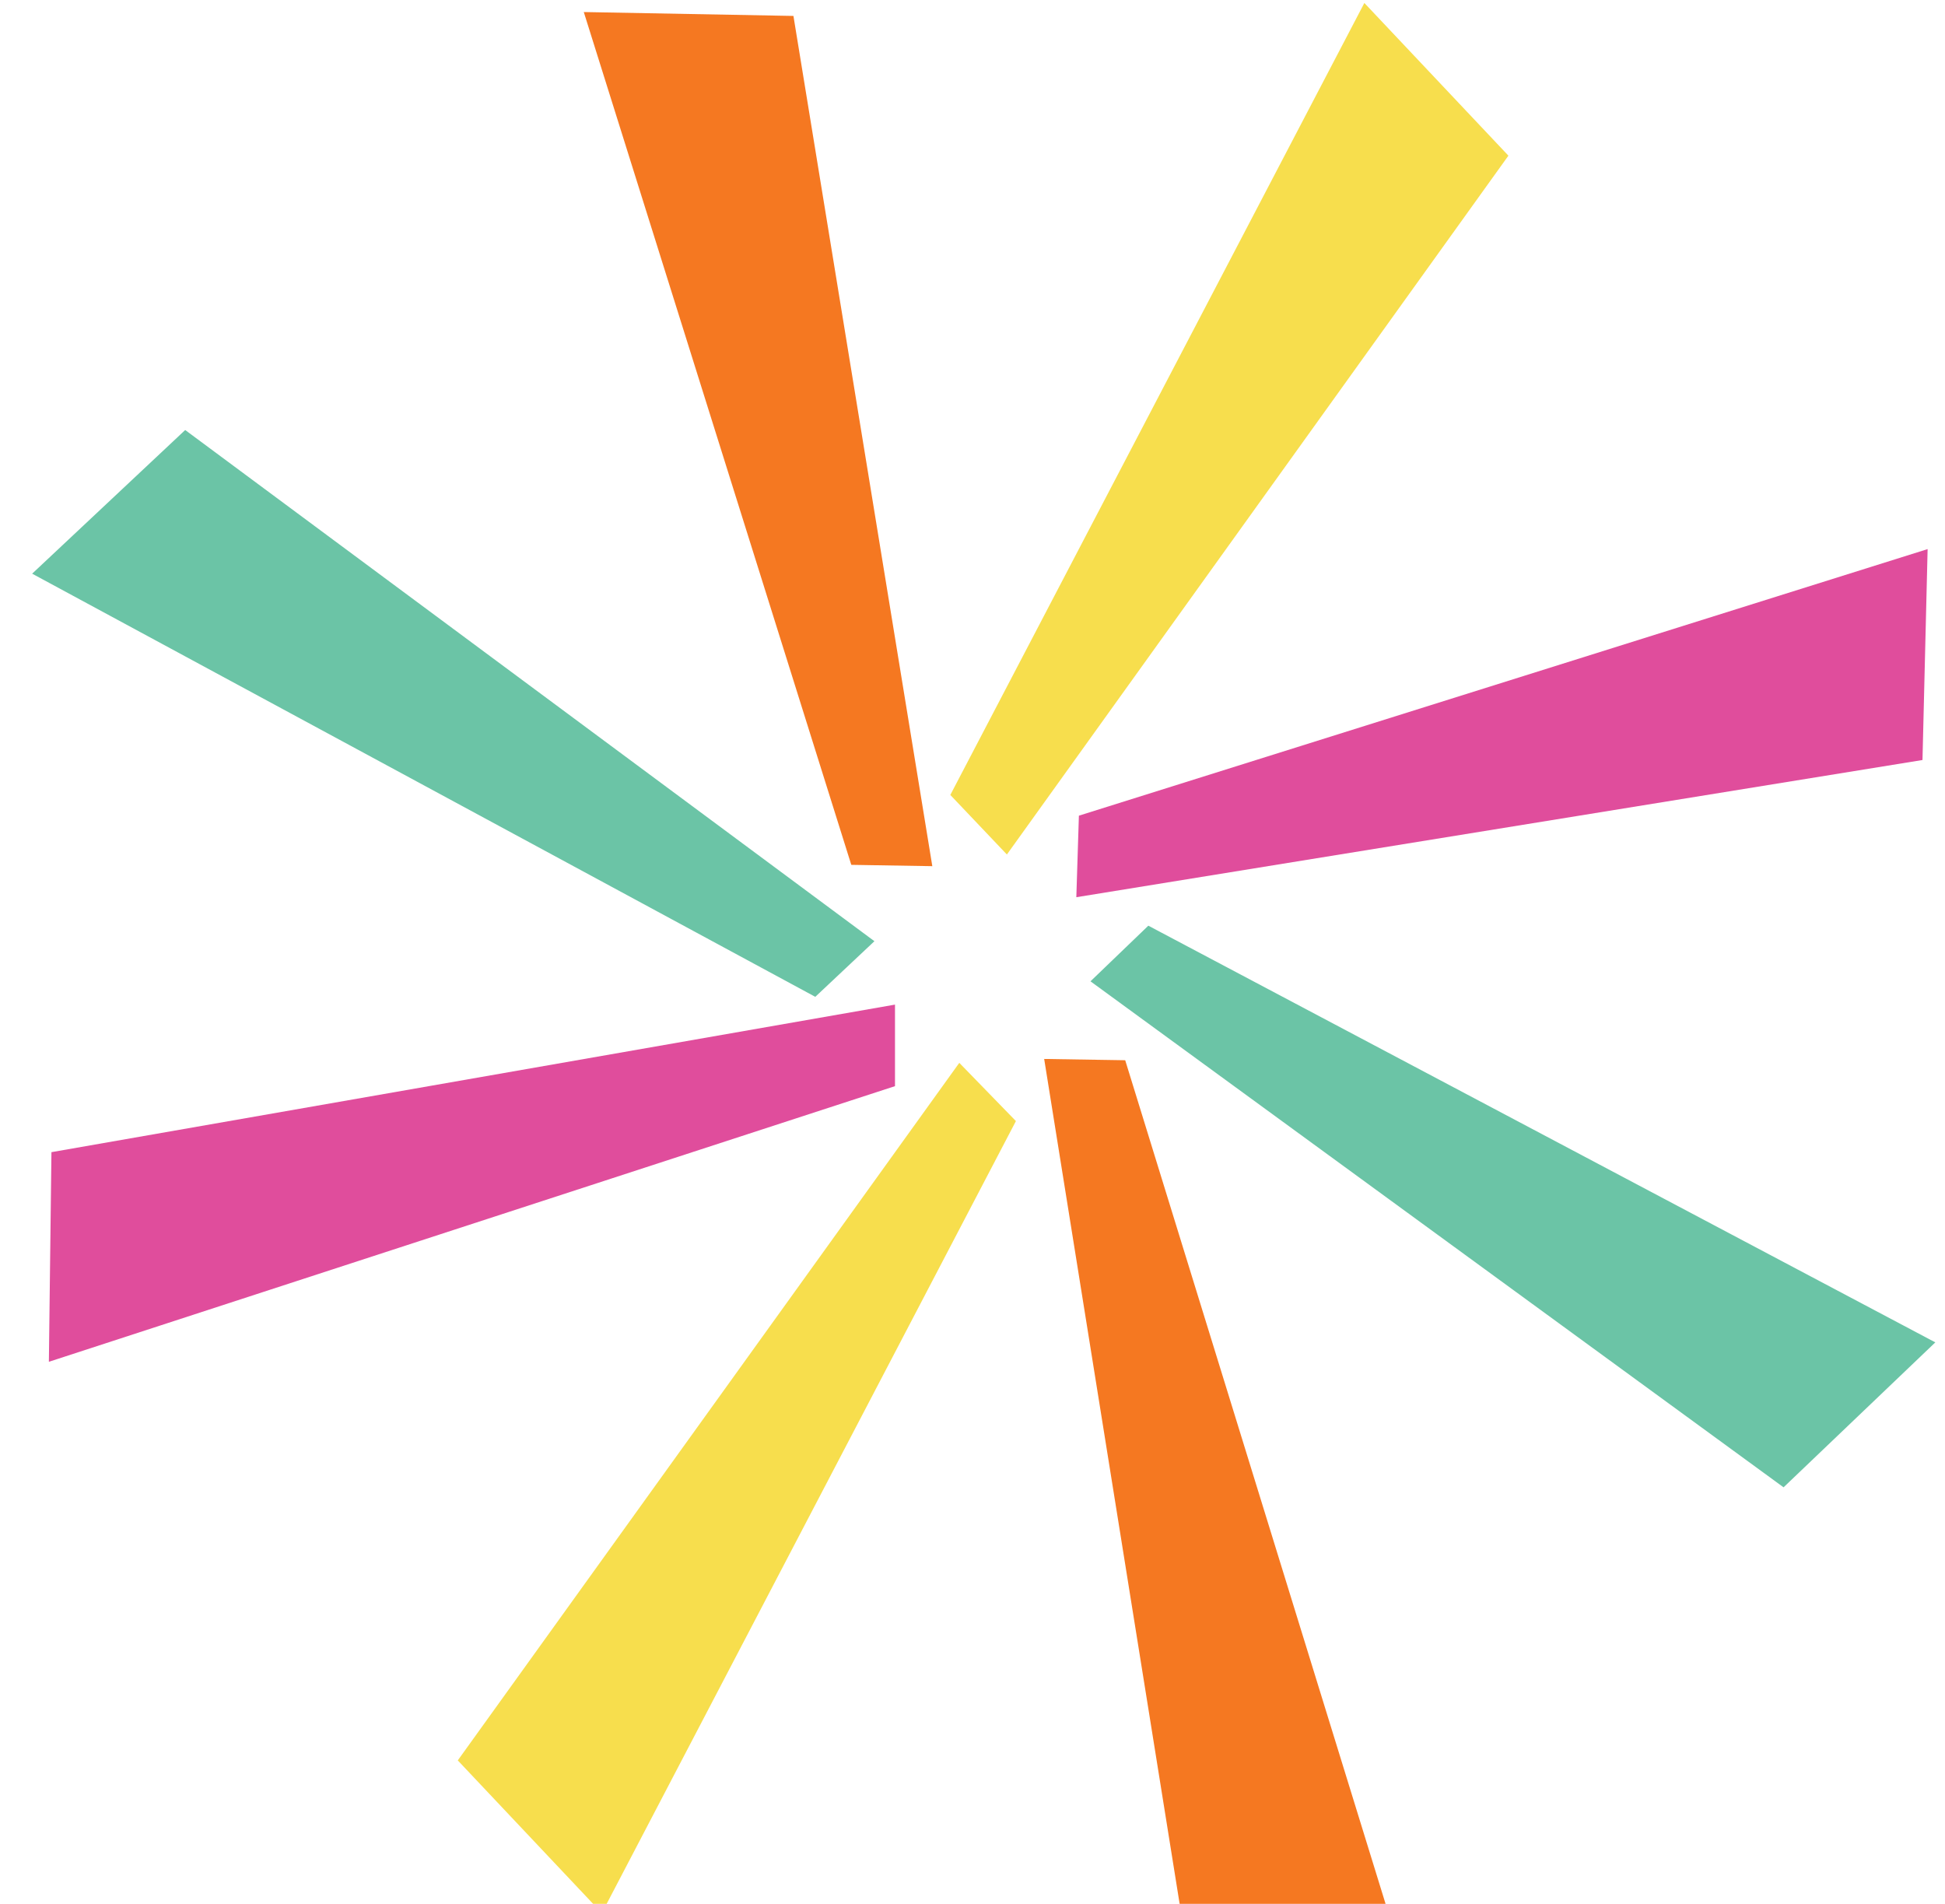
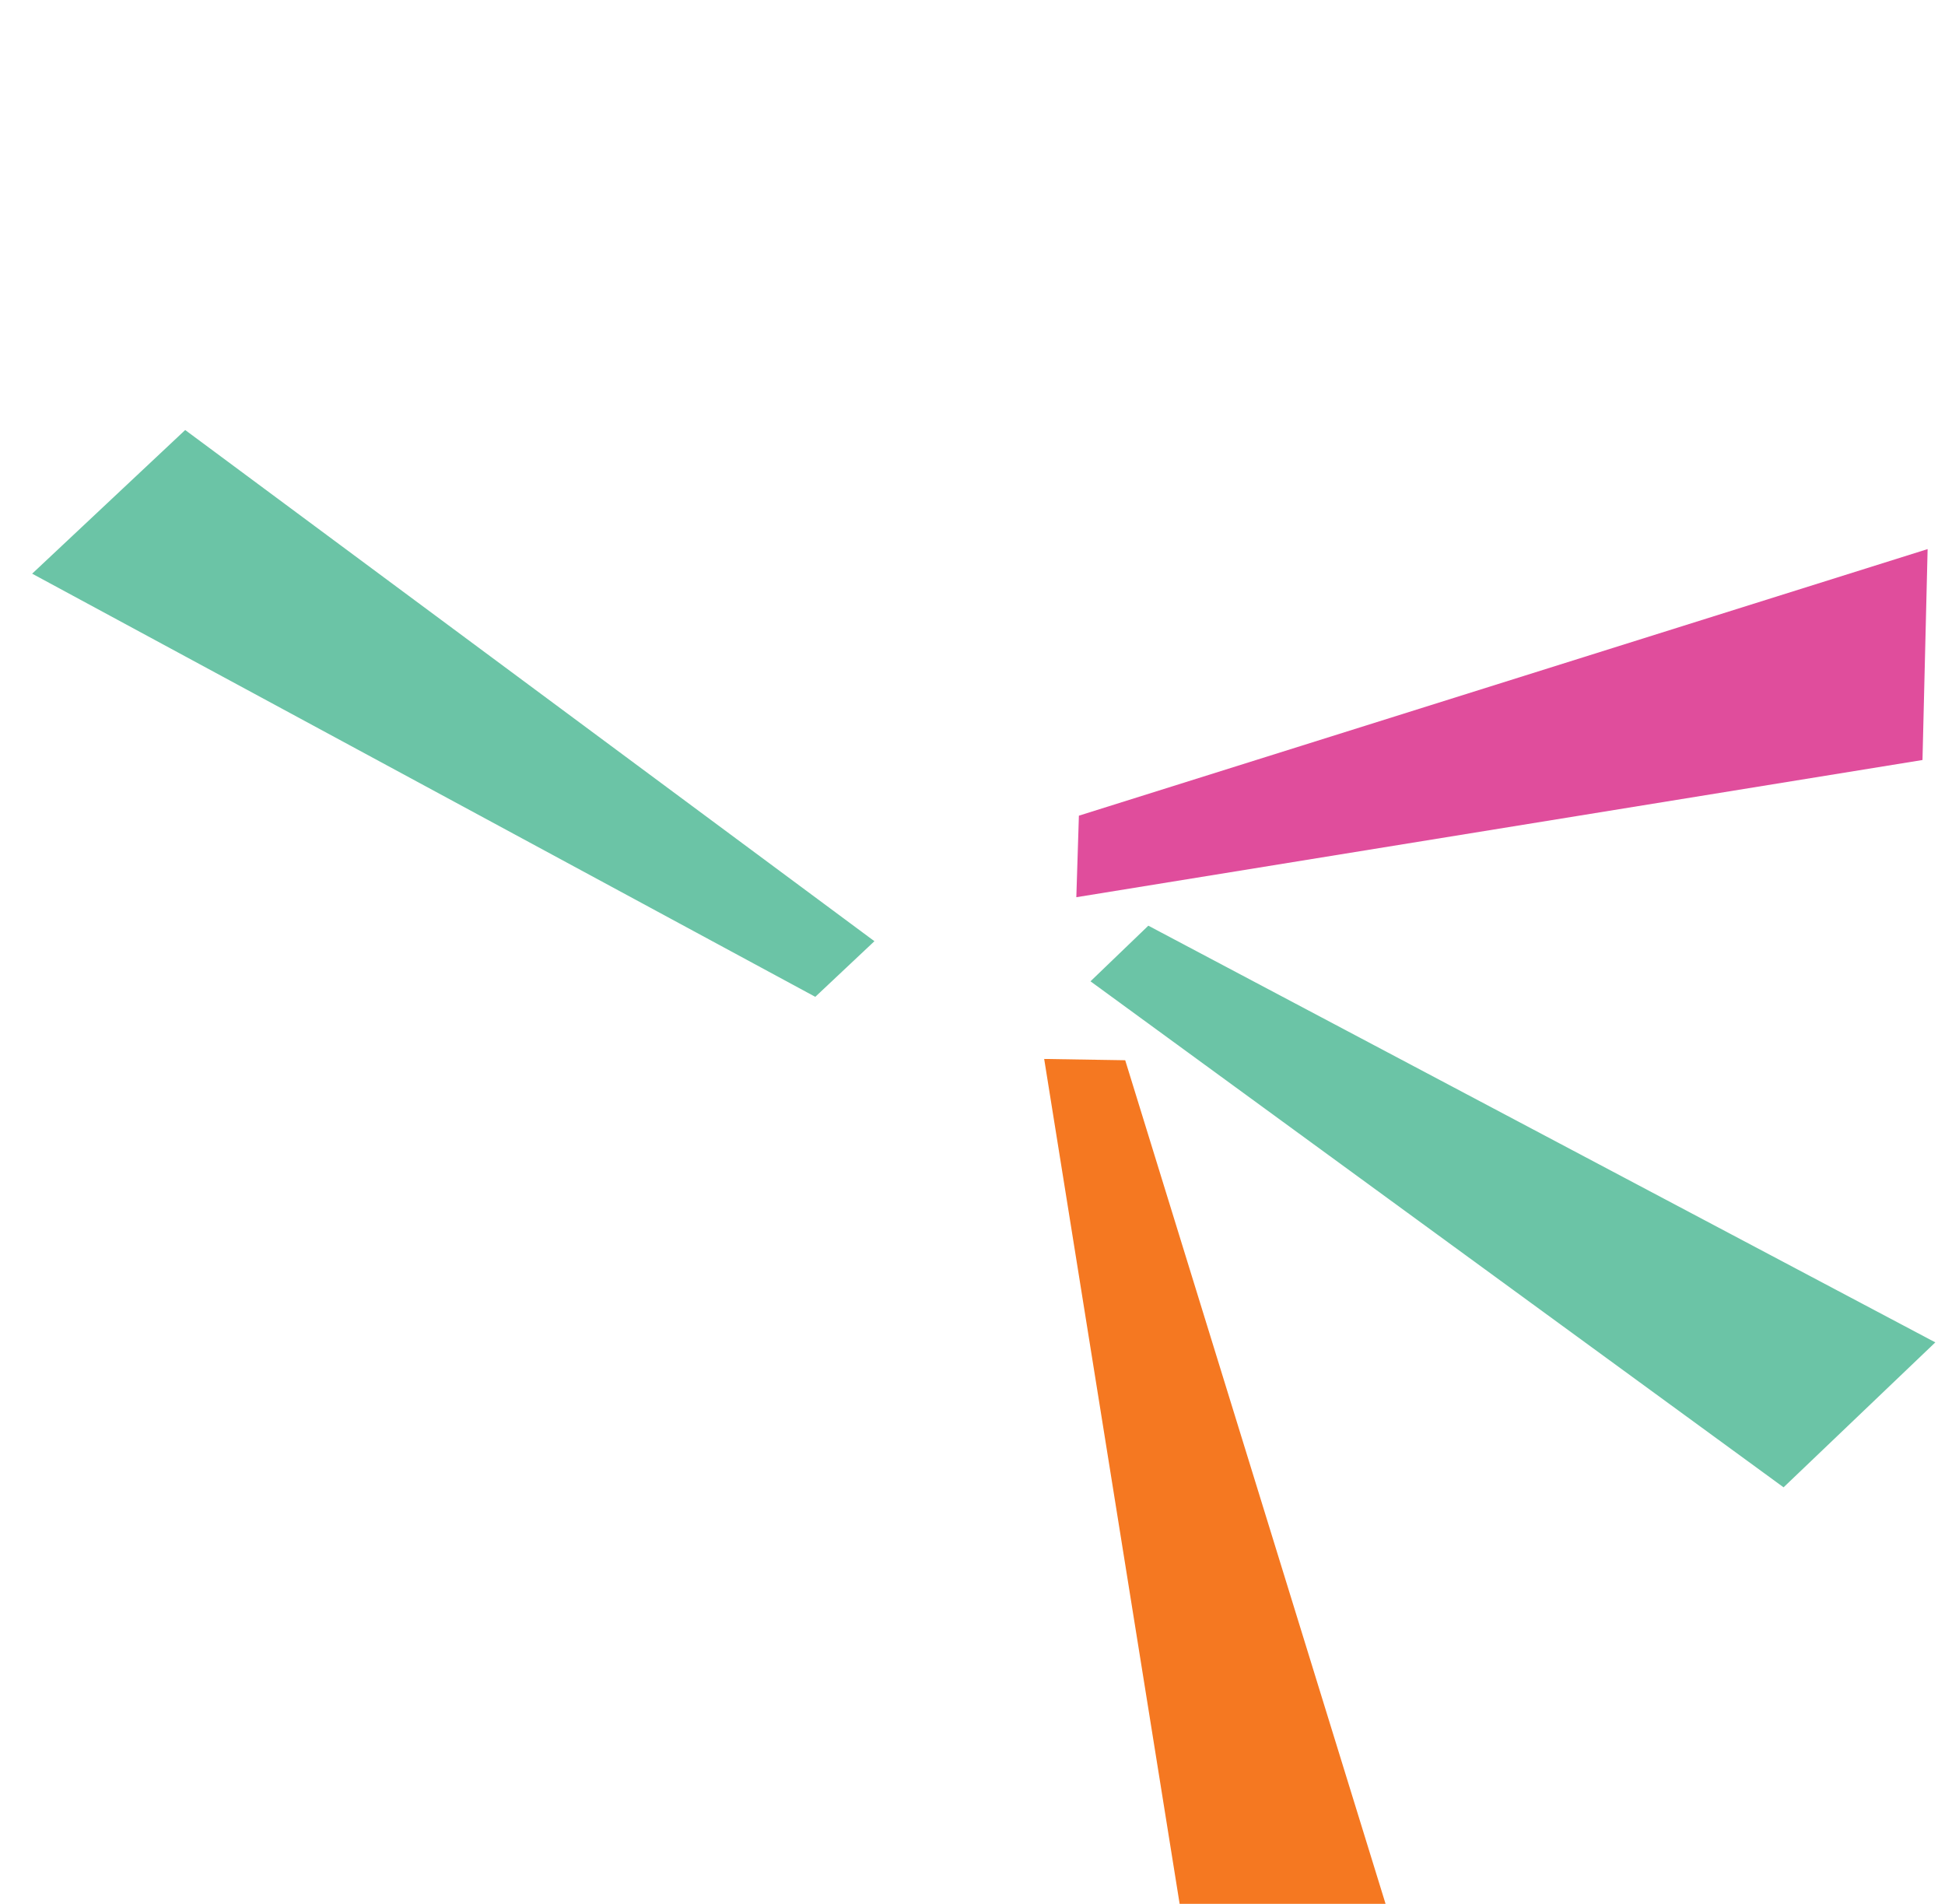
<svg xmlns="http://www.w3.org/2000/svg" width="47" height="46" viewBox="0 0 47 46" fill="none">
-   <path d="M22.529 20.928L20.571 20.896L14.107 0.291L19.173 0.385L22.529 20.928Z" fill="#F57821" />
  <path d="M33.56 46.254L28.526 46.129L25.232 25.586L27.19 25.617L33.56 46.254Z" fill="#F57821" />
  <path d="M43.099 35.936L26.351 23.71L27.749 22.366L46.766 32.434L43.099 35.936Z" fill="#6BC4A6" />
-   <path d="M24.331 20.646L22.964 19.207L32.969 0.072L36.45 3.761L24.331 20.646Z" fill="#F7DE4D" />
  <path d="M26.009 21.678L26.071 19.708L46.58 13.267L46.456 18.363L26.009 21.678Z" fill="#E04D9C" />
-   <path d="M14.543 46.223L11.062 42.534L23.181 25.68L24.549 27.087L14.543 46.223Z" fill="#F7DE4D" />
-   <path d="M1.181 32.903L1.243 27.838L21.627 24.273V26.243L1.181 32.903Z" fill="#E04D9C" />
  <path d="M19.701 24.085L0.777 13.861L4.475 10.39L21.13 22.741L19.701 24.085Z" fill="#6BC4A6" />
</svg>